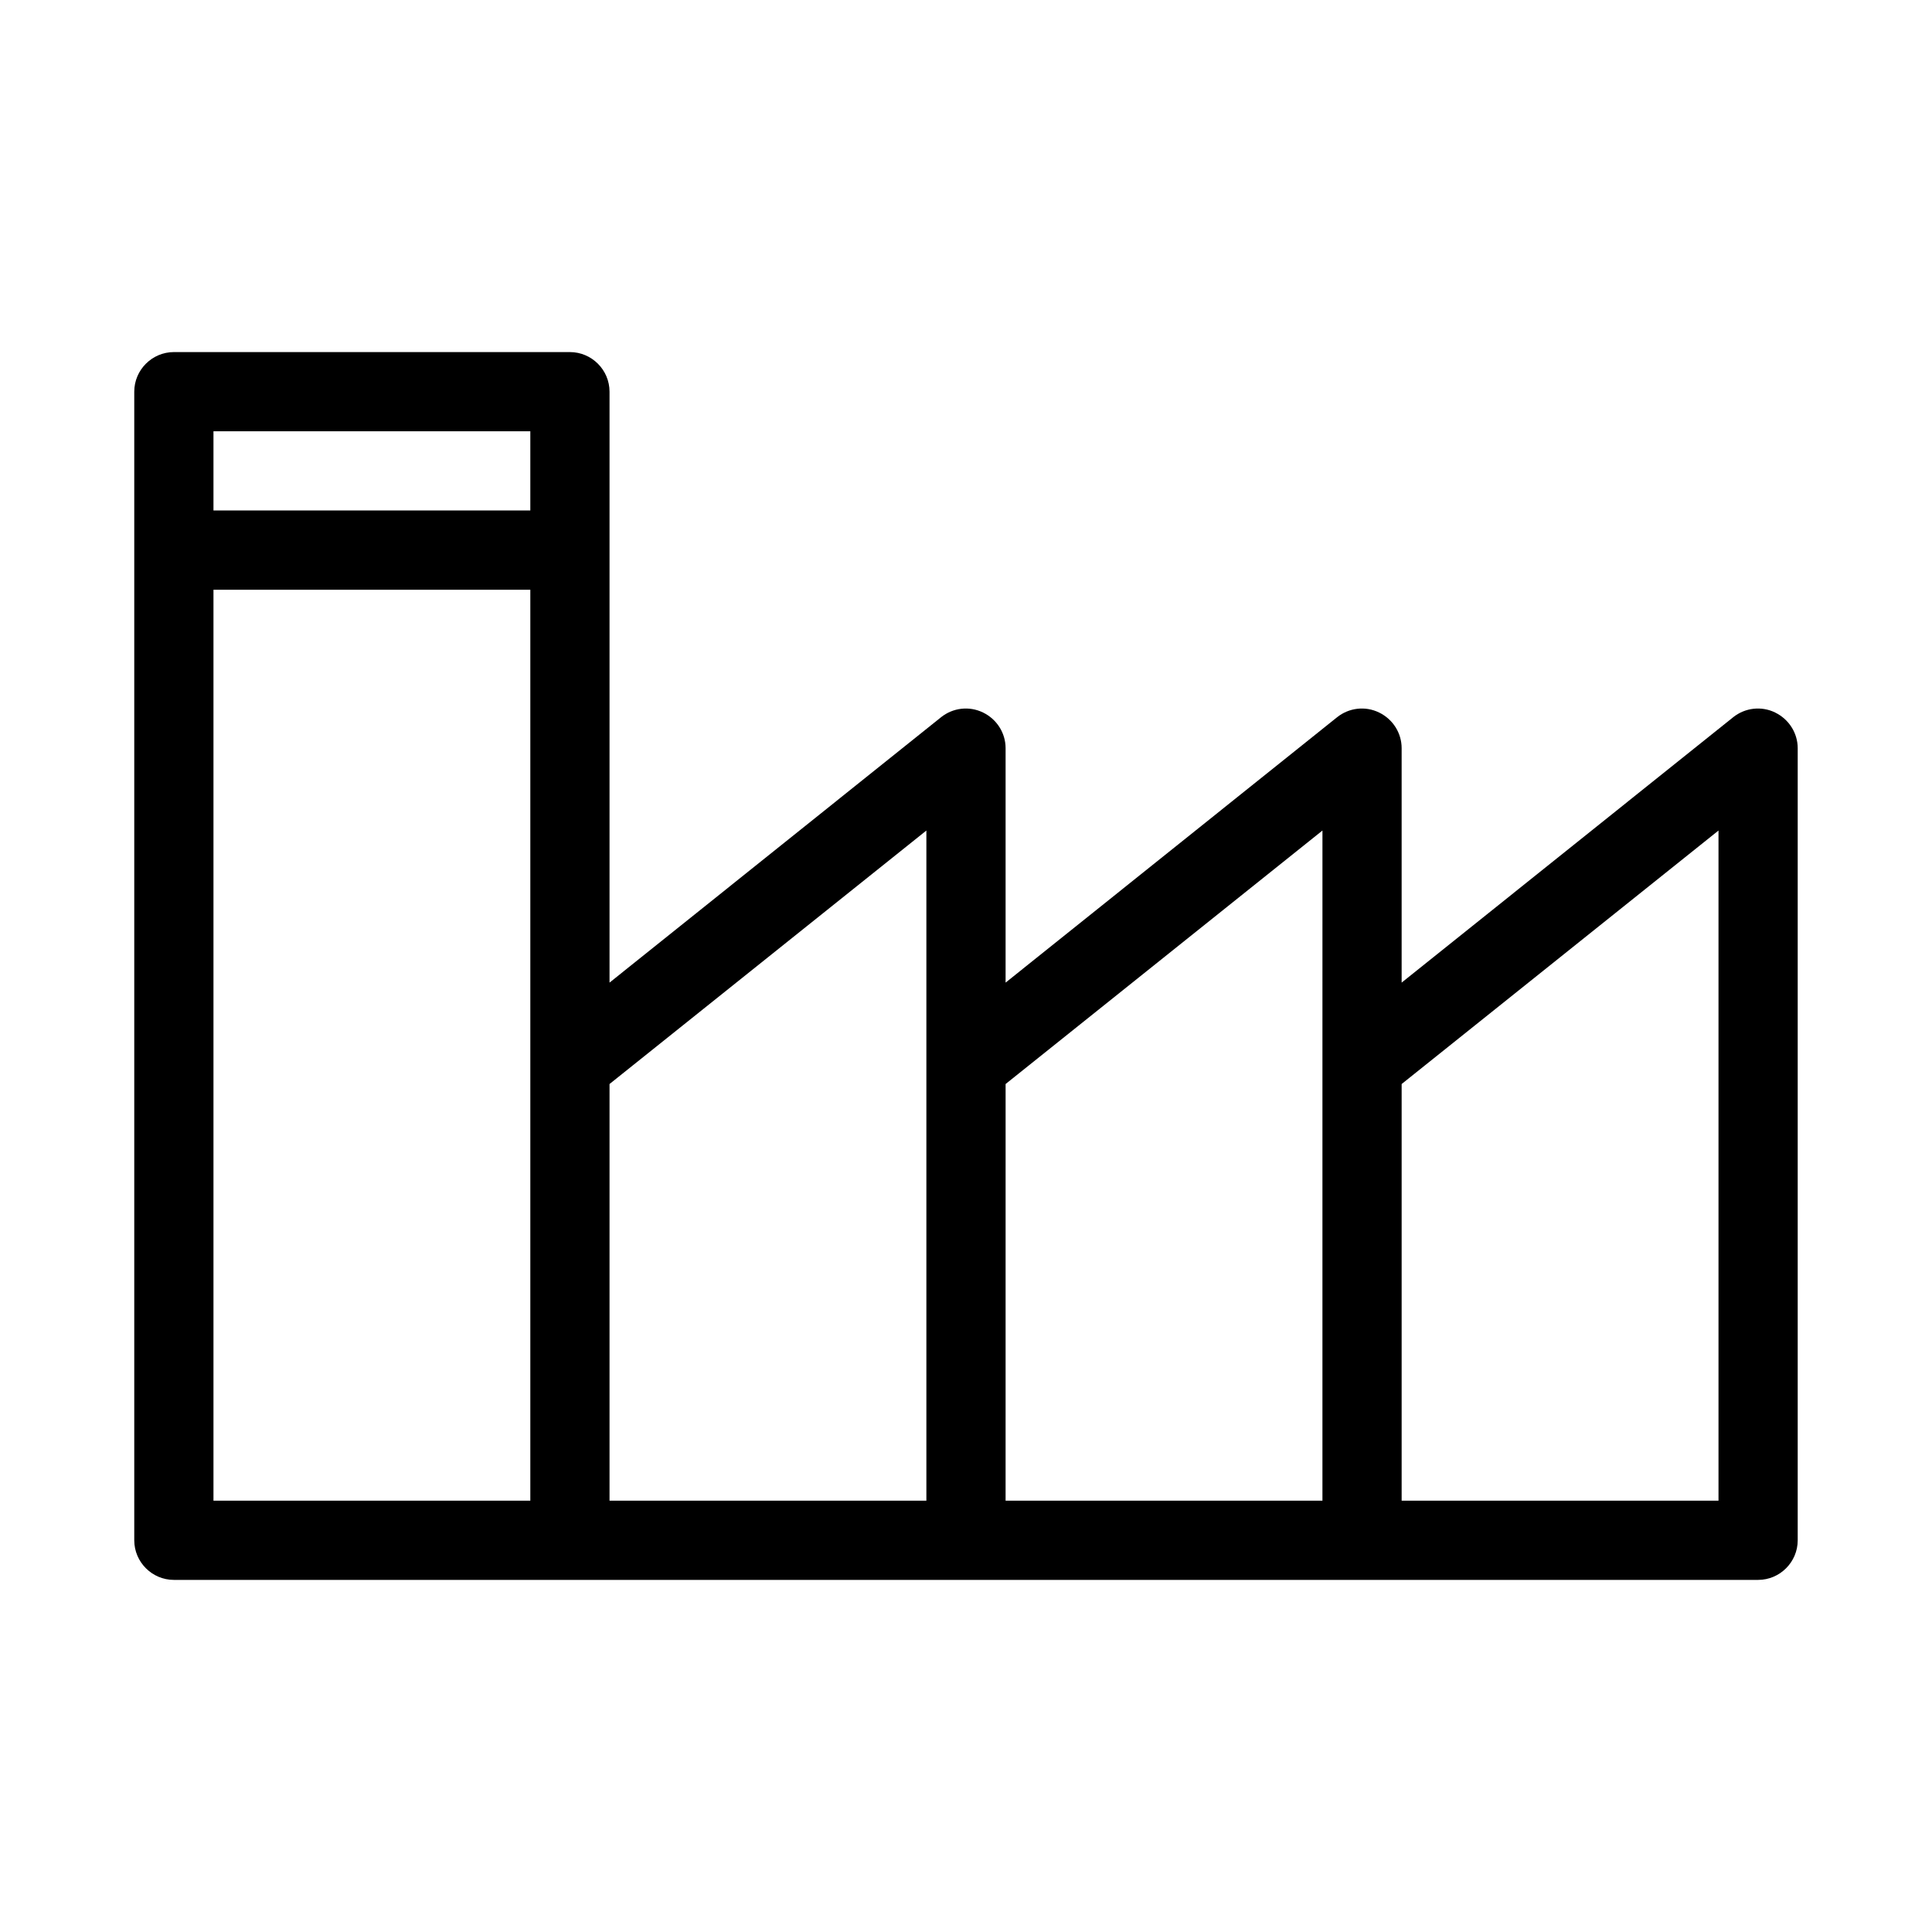
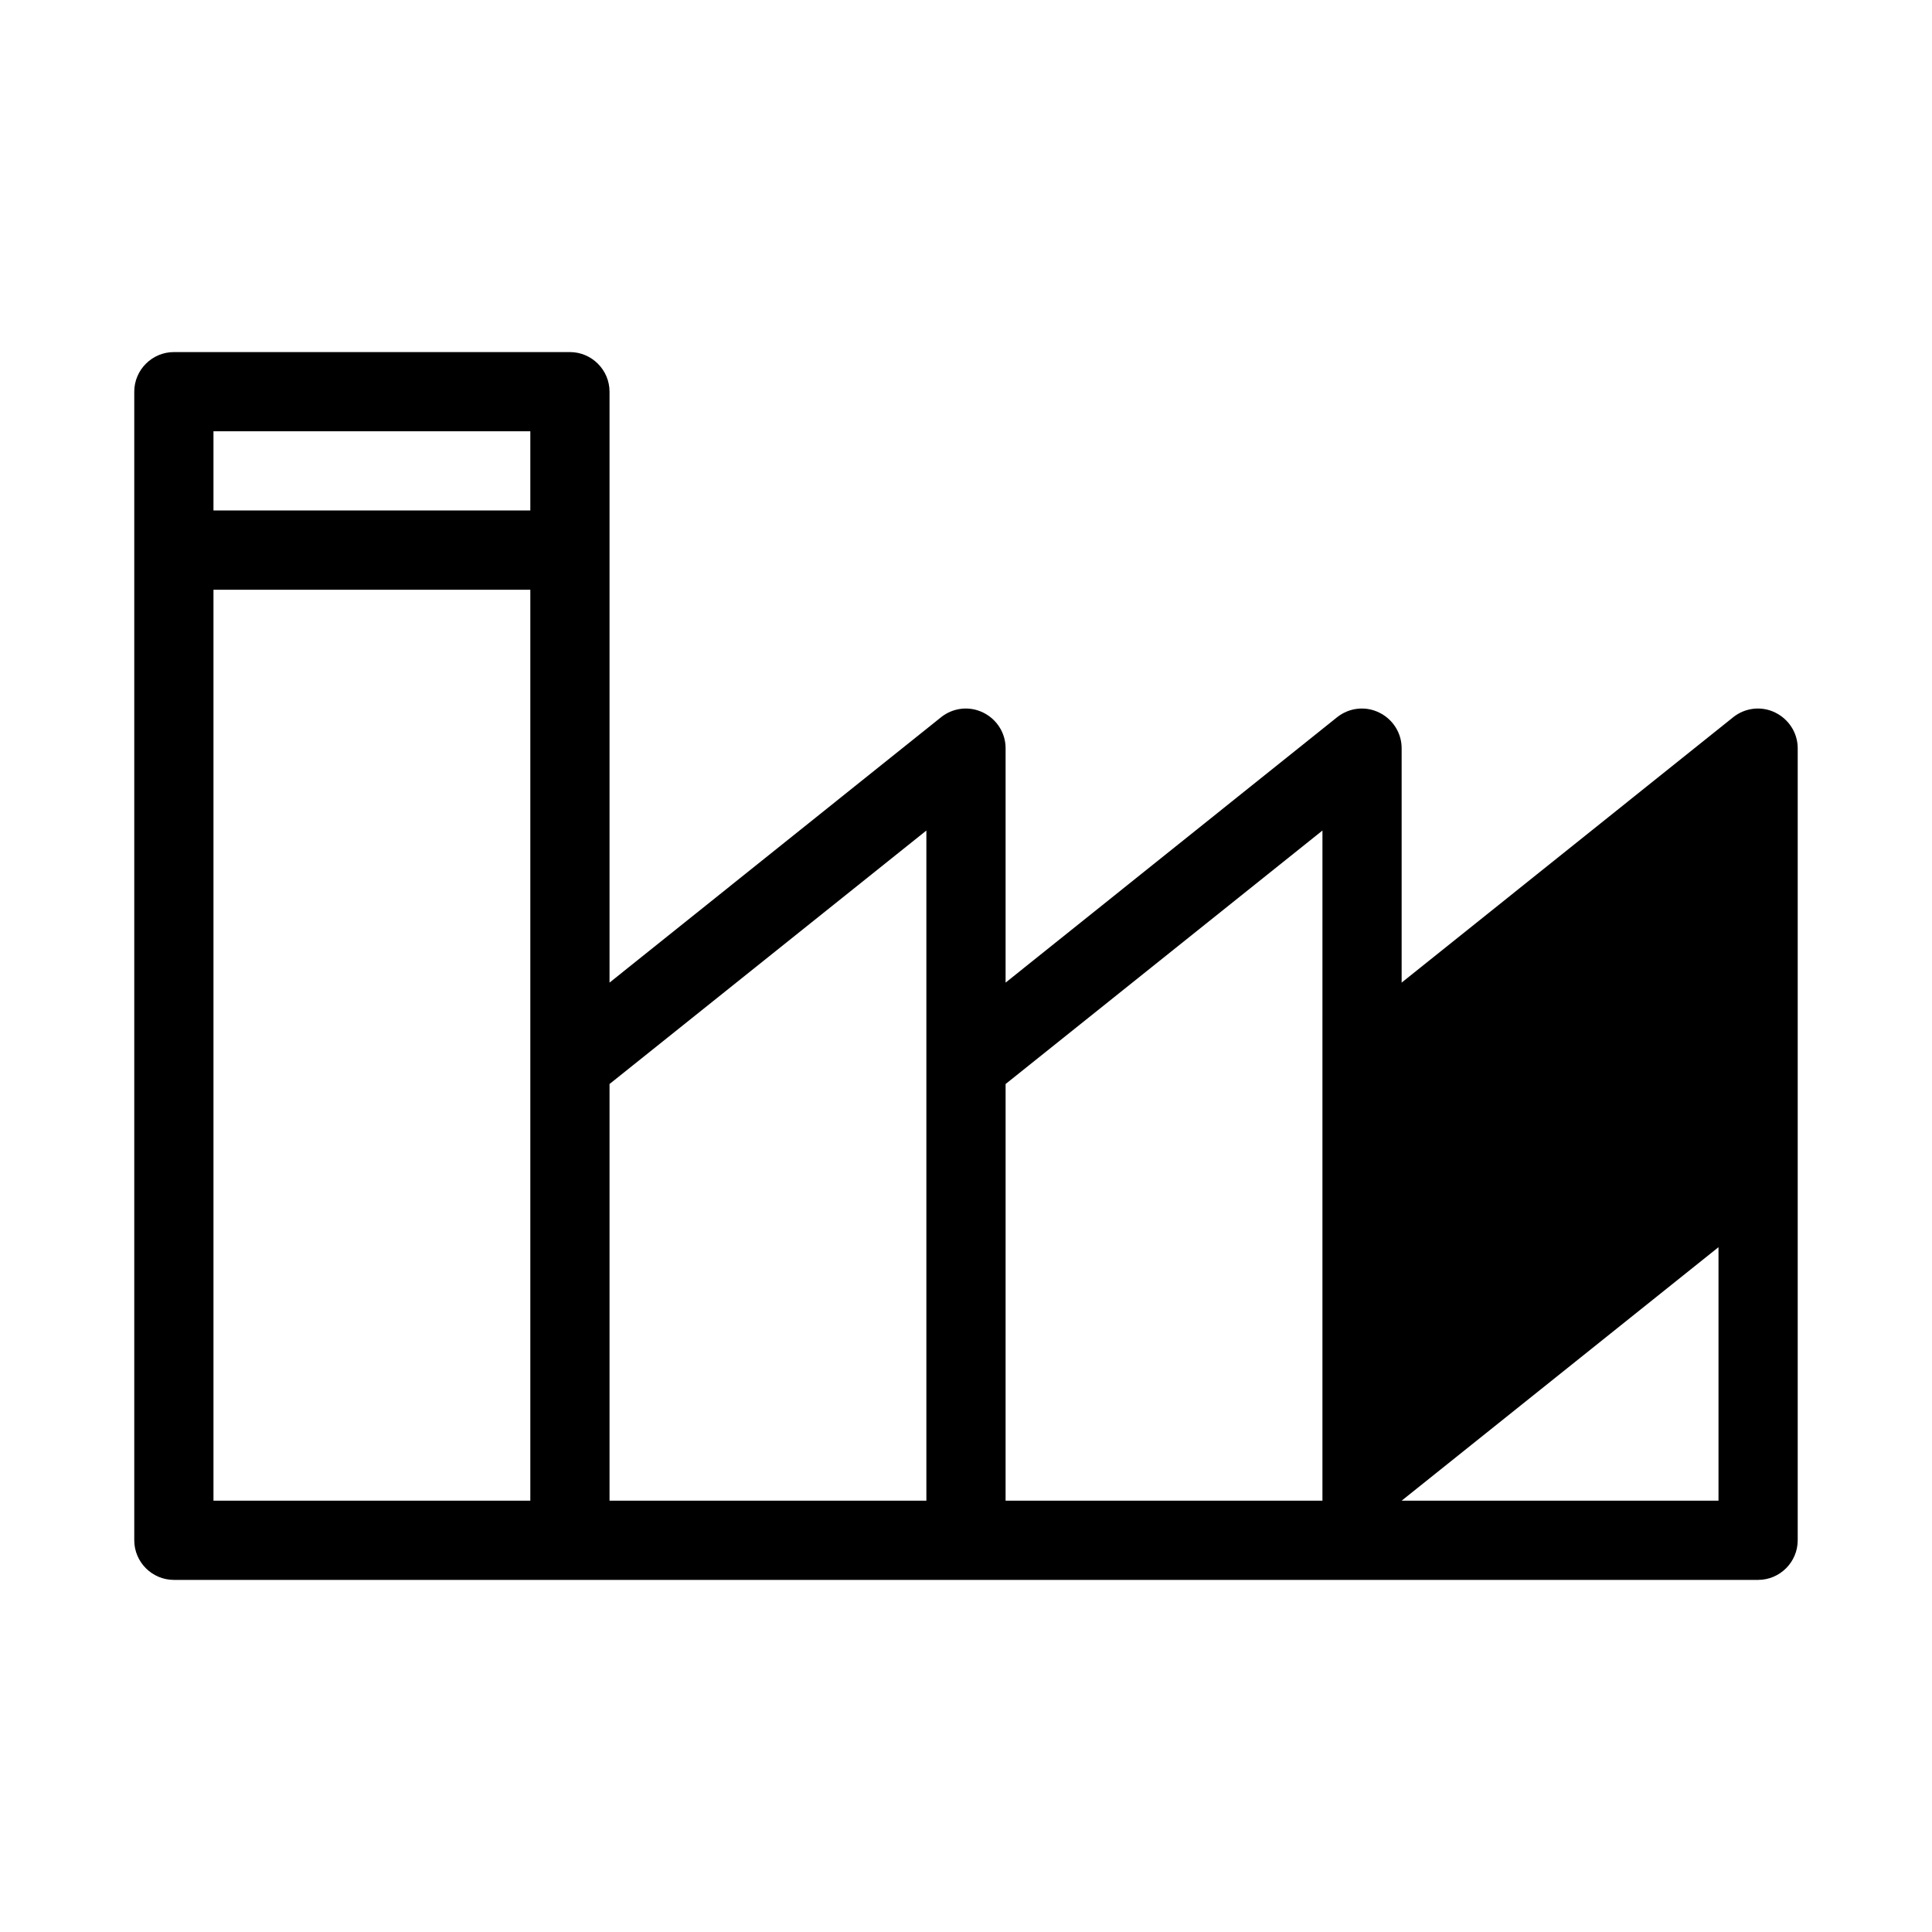
<svg xmlns="http://www.w3.org/2000/svg" fill="#000000" width="800px" height="800px" version="1.1" viewBox="144 144 512 512">
-   <path d="m614.43 332.82c-3.672-1.785-7.977-1.258-11.125 1.258l-87.855 70.324v-62.137c0-3.988-2.309-7.66-5.984-9.445-3.672-1.785-7.977-1.258-11.125 1.258l-87.848 70.324v-62.137c0-3.988-2.309-7.66-5.984-9.445-3.672-1.785-7.977-1.258-11.125 1.258l-87.852 70.324v-156.6c0-5.773-4.723-10.496-10.496-10.496h-104.96c-5.773 0-10.496 4.723-10.496 10.496v304.39c0 5.773 4.723 10.496 10.496 10.496h419.84c5.773 0 10.496-4.723 10.496-10.496v-209.92c-0.004-3.988-2.312-7.66-5.984-9.445zm-329.89 93.414v115.46h-83.969v-241.41h83.969zm0-146.95h-83.969v-20.992h83.969zm104.96 146.95v115.46h-83.969v-110.42l83.969-67.176zm104.96 0v115.46h-83.969l0.004-110.42 83.969-67.176zm104.96 115.46h-83.969v-110.42l83.969-67.176z" />
+   <path d="m614.43 332.82c-3.672-1.785-7.977-1.258-11.125 1.258l-87.855 70.324v-62.137c0-3.988-2.309-7.66-5.984-9.445-3.672-1.785-7.977-1.258-11.125 1.258l-87.848 70.324v-62.137c0-3.988-2.309-7.66-5.984-9.445-3.672-1.785-7.977-1.258-11.125 1.258l-87.852 70.324v-156.6c0-5.773-4.723-10.496-10.496-10.496h-104.96c-5.773 0-10.496 4.723-10.496 10.496v304.39c0 5.773 4.723 10.496 10.496 10.496h419.84c5.773 0 10.496-4.723 10.496-10.496v-209.92c-0.004-3.988-2.312-7.66-5.984-9.445zm-329.89 93.414v115.46h-83.969v-241.41h83.969zm0-146.95h-83.969v-20.992h83.969zm104.96 146.95v115.46h-83.969v-110.42l83.969-67.176zm104.96 0v115.46h-83.969l0.004-110.42 83.969-67.176zm104.96 115.46h-83.969l83.969-67.176z" />
</svg>